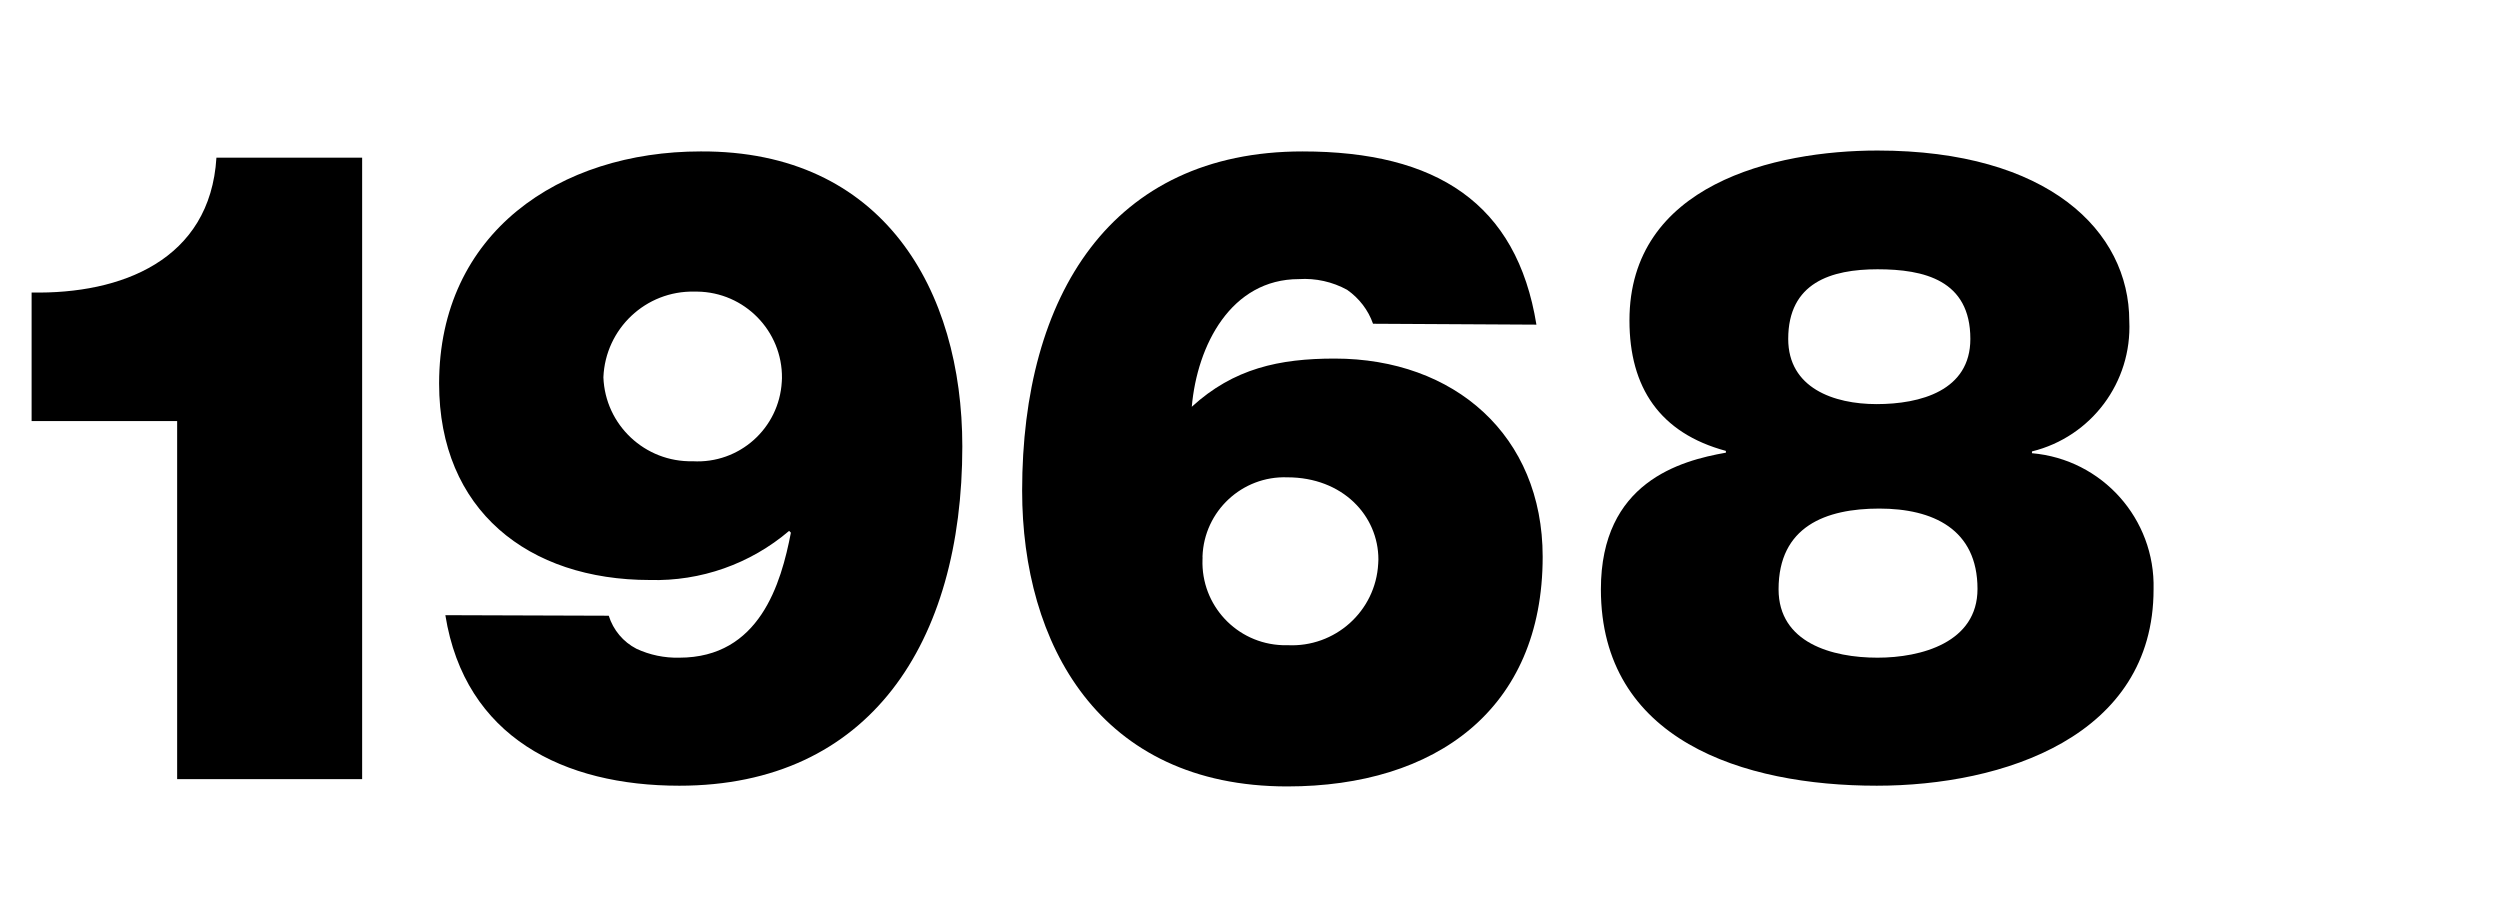
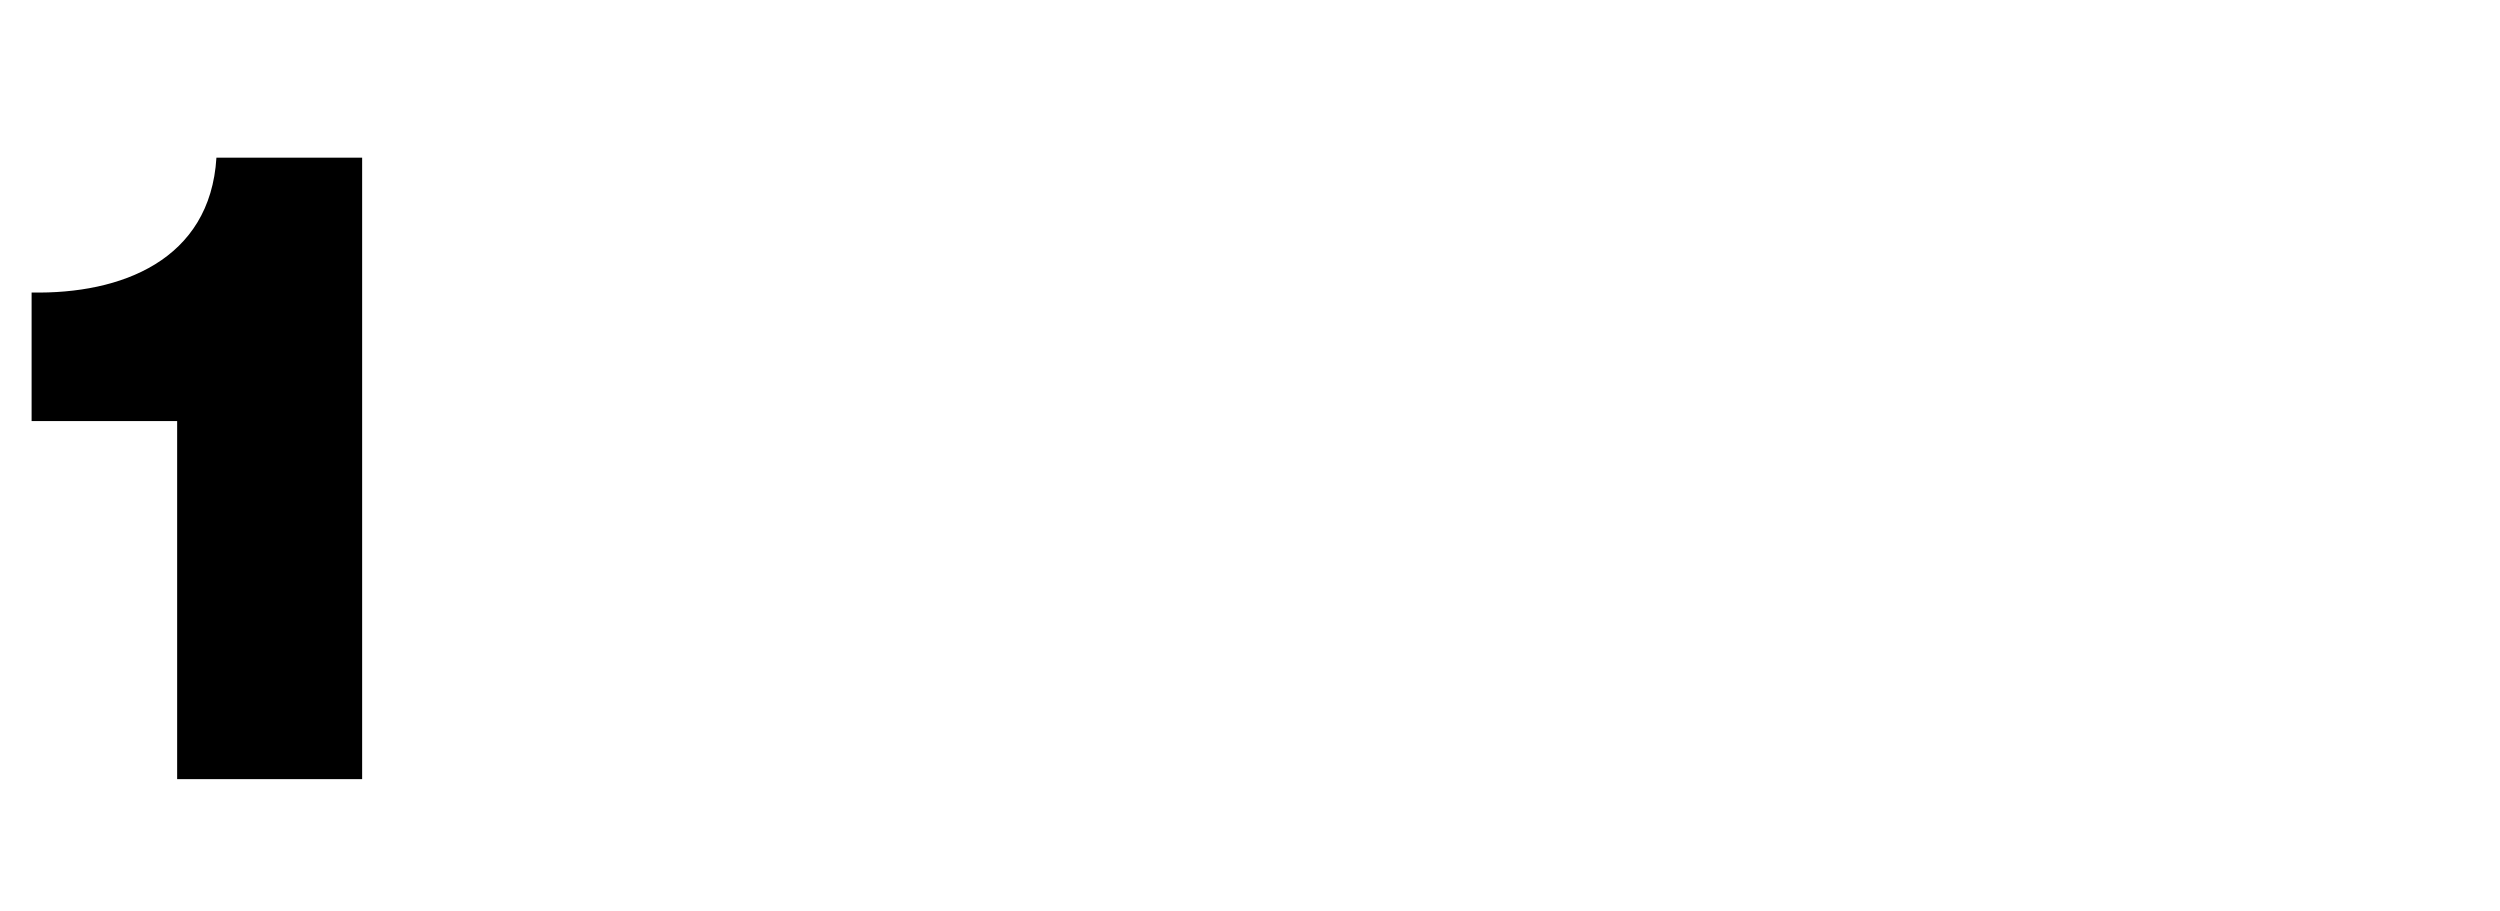
<svg xmlns="http://www.w3.org/2000/svg" version="1.1" id="Layer_1" x="0px" y="0px" viewBox="0 0 140 51" enable-background="new 0 0 140 51" xml:space="preserve">
  <title>dates</title>
-   <path d="M76.89,18.13c-0.27-0.77-0.78-1.43-1.45-1.9c-0.82-0.45-1.76-0.66-2.7-0.6c-3.8,0-5.7,3.7-6,7.15c2.35-2.15,4.9-2.7,8-2.7  c6.7,0,11.65,4.3,11.65,11.1c0,8.55-6,12.86-14.3,12.86c-10.55,0-14.85-8-14.85-16.56c0-10.95,5-19,15.7-19c7.5,0,12,2.9,13.1,9.7  L76.89,18.13z M67.34,31.33c-0.09,2.56,1.91,4.71,4.48,4.8c0.09,0,0.18,0,0.27,0c2.67,0.14,4.95-1.9,5.09-4.57  c0-0.08,0.01-0.15,0.01-0.23c0-2.45-2-4.6-5.1-4.6c-2.53-0.09-4.66,1.89-4.75,4.43C67.35,31.21,67.34,31.27,67.34,31.33z" />
-   <path d="M105.14,8.43c9.55,0,14.1,4.5,14.1,9.55c0.16,3.42-2.12,6.48-5.45,7.3v0.1c3.93,0.34,6.91,3.68,6.81,7.62  c0,8.26-8.45,11-15.5,11c-7.5,0-15.45-2.56-15.45-11c0-6,4.45-7.2,7-7.65v-0.1c-3.7-1-5.4-3.55-5.4-7.3  C91.24,10.33,99.39,8.43,105.14,8.43z M105.14,36.83c2.45,0,5.6-0.85,5.6-3.85c0-3.35-2.5-4.5-5.5-4.5s-5.64,1-5.64,4.52  C99.6,36,102.6,36.83,105.14,36.83z M105.09,22.63c2.45,0,5.25-0.75,5.25-3.65c0-3.3-2.6-3.9-5.2-3.9s-5,0.75-5,3.9  C100.14,21.73,102.69,22.63,105.09,22.63z" />
  <path d="M9.92,23.58H1.77v-7.2c5,0.1,10-1.8,10.35-7.55h8.16v34.8H9.92V23.58z" />
-   <path d="M34.09,34.48c0.25,0.8,0.81,1.47,1.55,1.85c0.75,0.35,1.57,0.52,2.4,0.5c4.5,0,5.7-4.15,6.25-7l-0.1-0.1  c-2.17,1.85-4.95,2.83-7.8,2.75c-6.8,0-11.8-3.9-11.8-11c0-8.45,6.75-13,14.65-13C49.45,8.43,53.89,16.23,53.89,25  c0,11-5.2,19-15.85,19c-6.45,0-12-2.7-13.1-9.55L34.09,34.48z M33.79,21.13c0.1,2.67,2.33,4.76,5,4.7c2.61,0.15,4.84-1.84,4.99-4.45  c0-0.07,0.01-0.13,0.01-0.2c0.03-2.65-2.1-4.82-4.75-4.85c-0.05,0-0.1,0-0.15,0C36.16,16.27,33.9,18.41,33.79,21.13z" />
</svg>